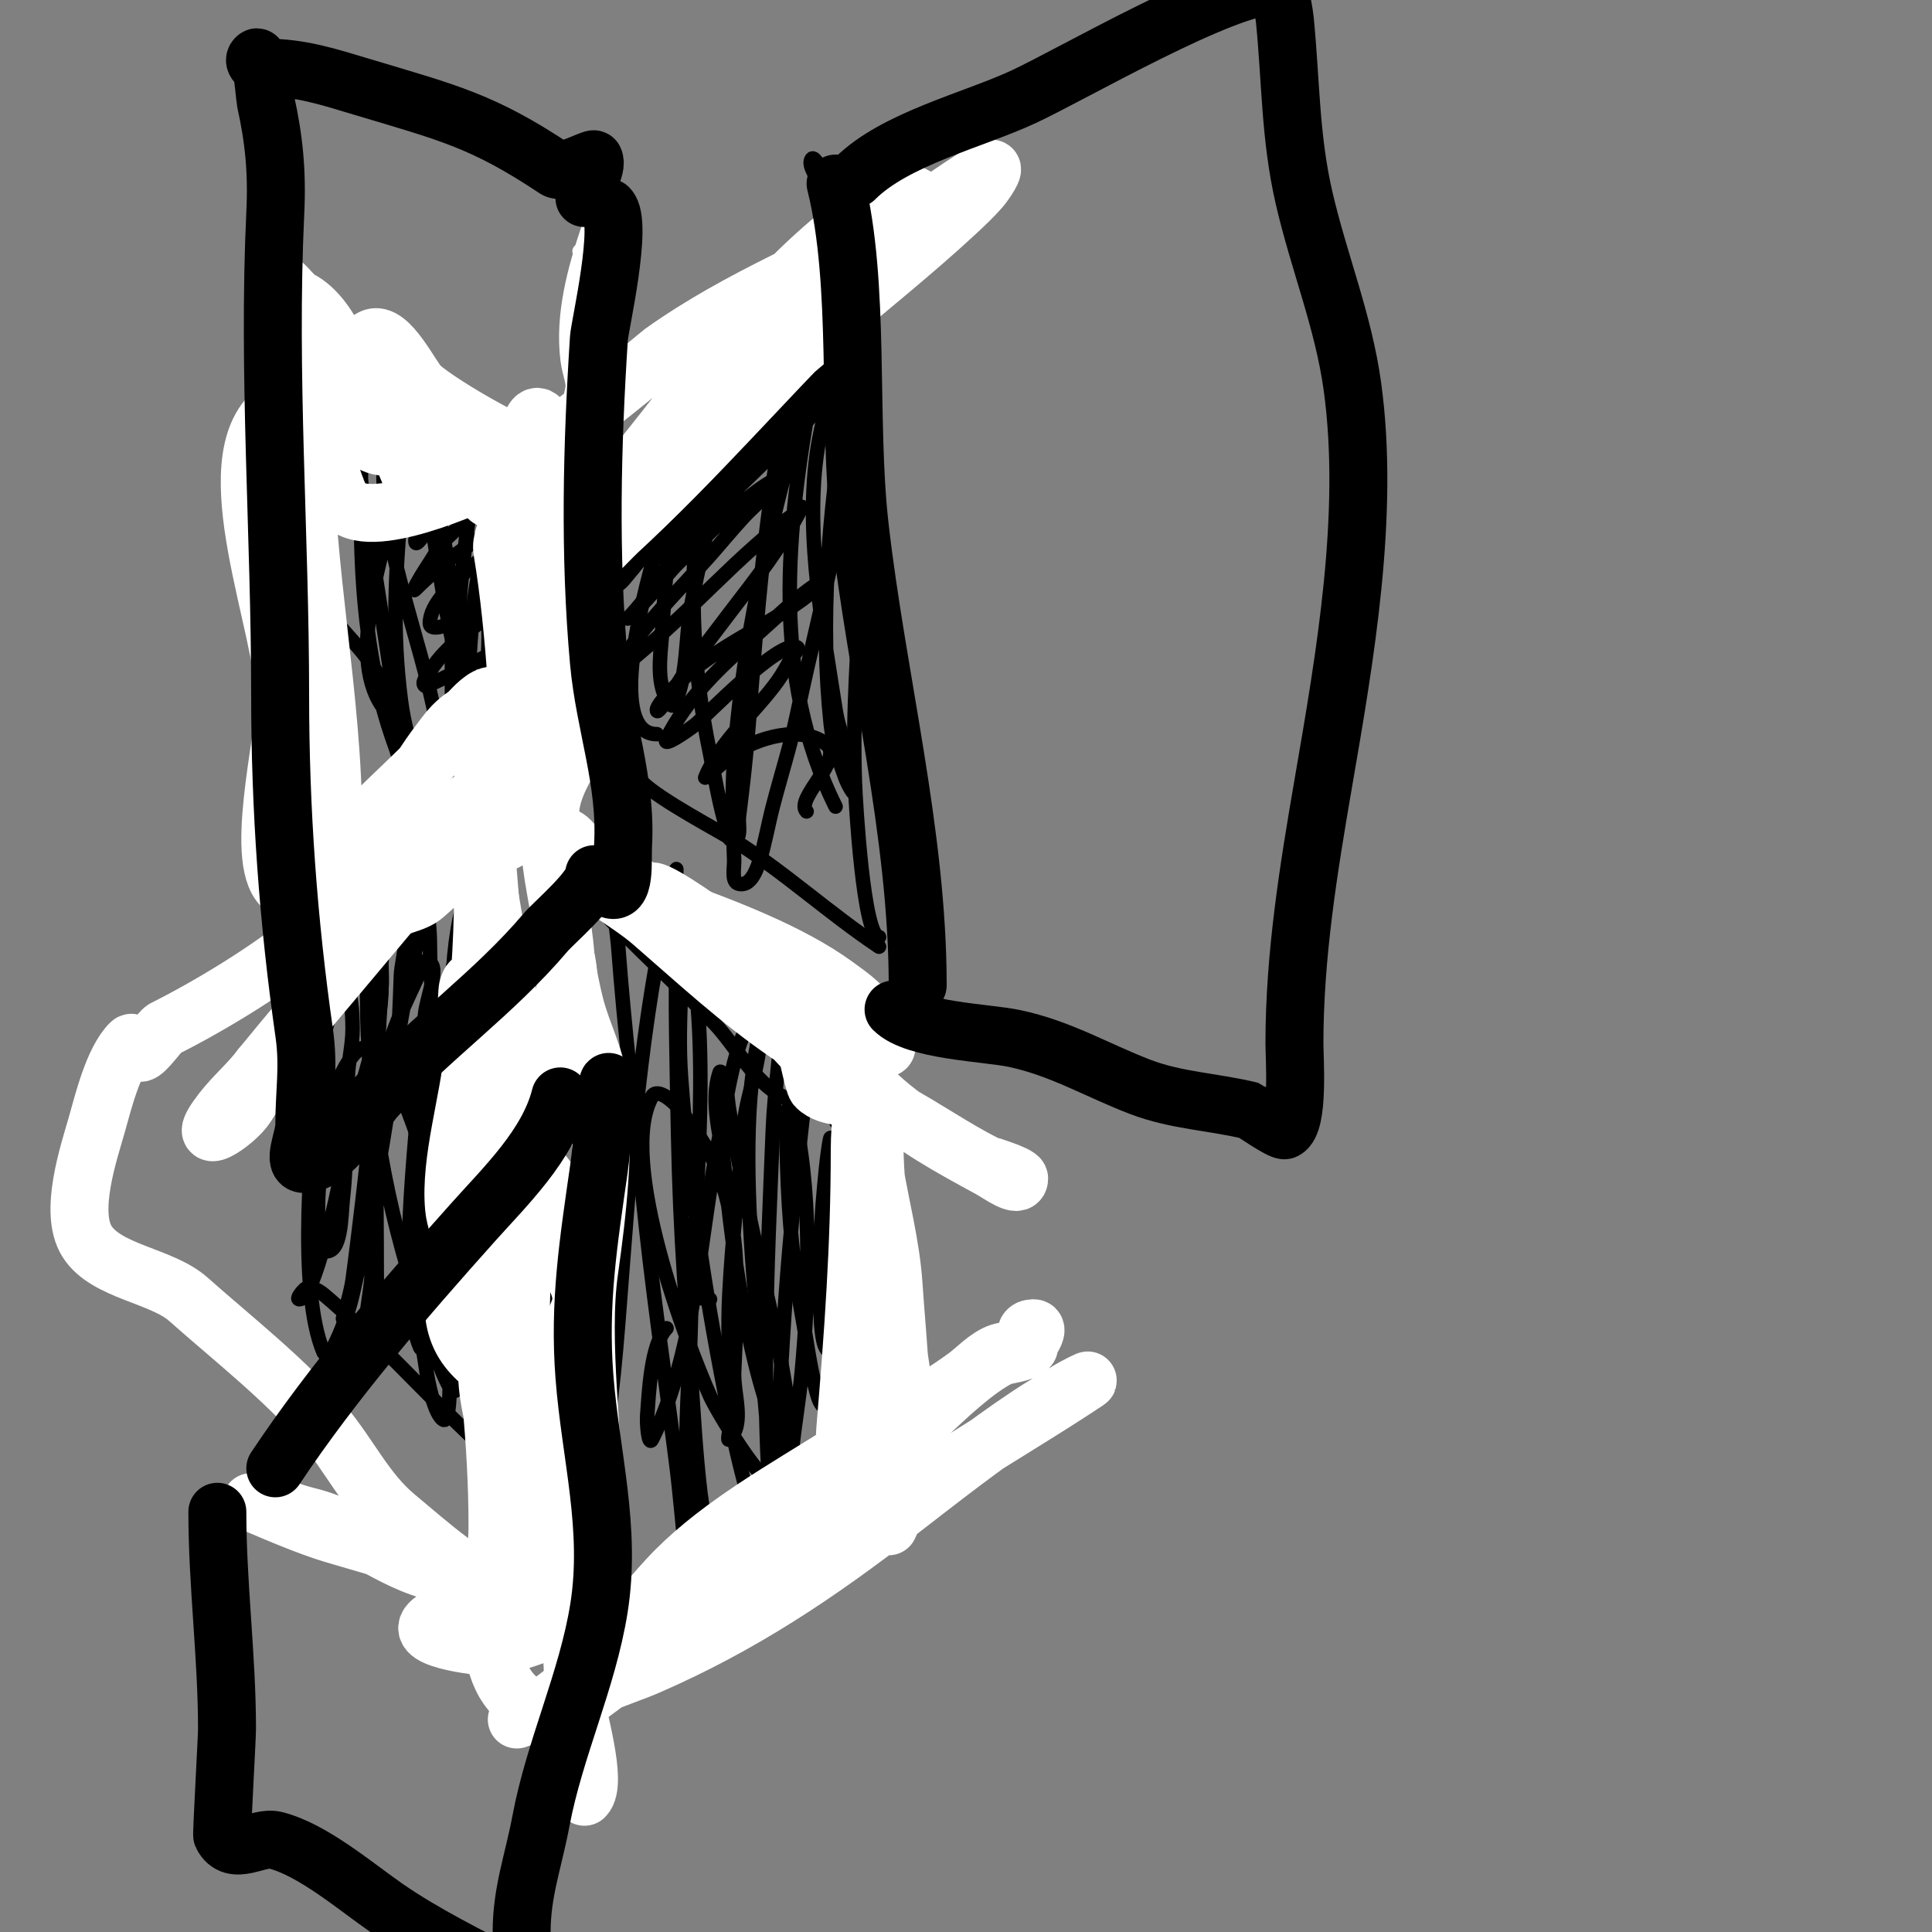
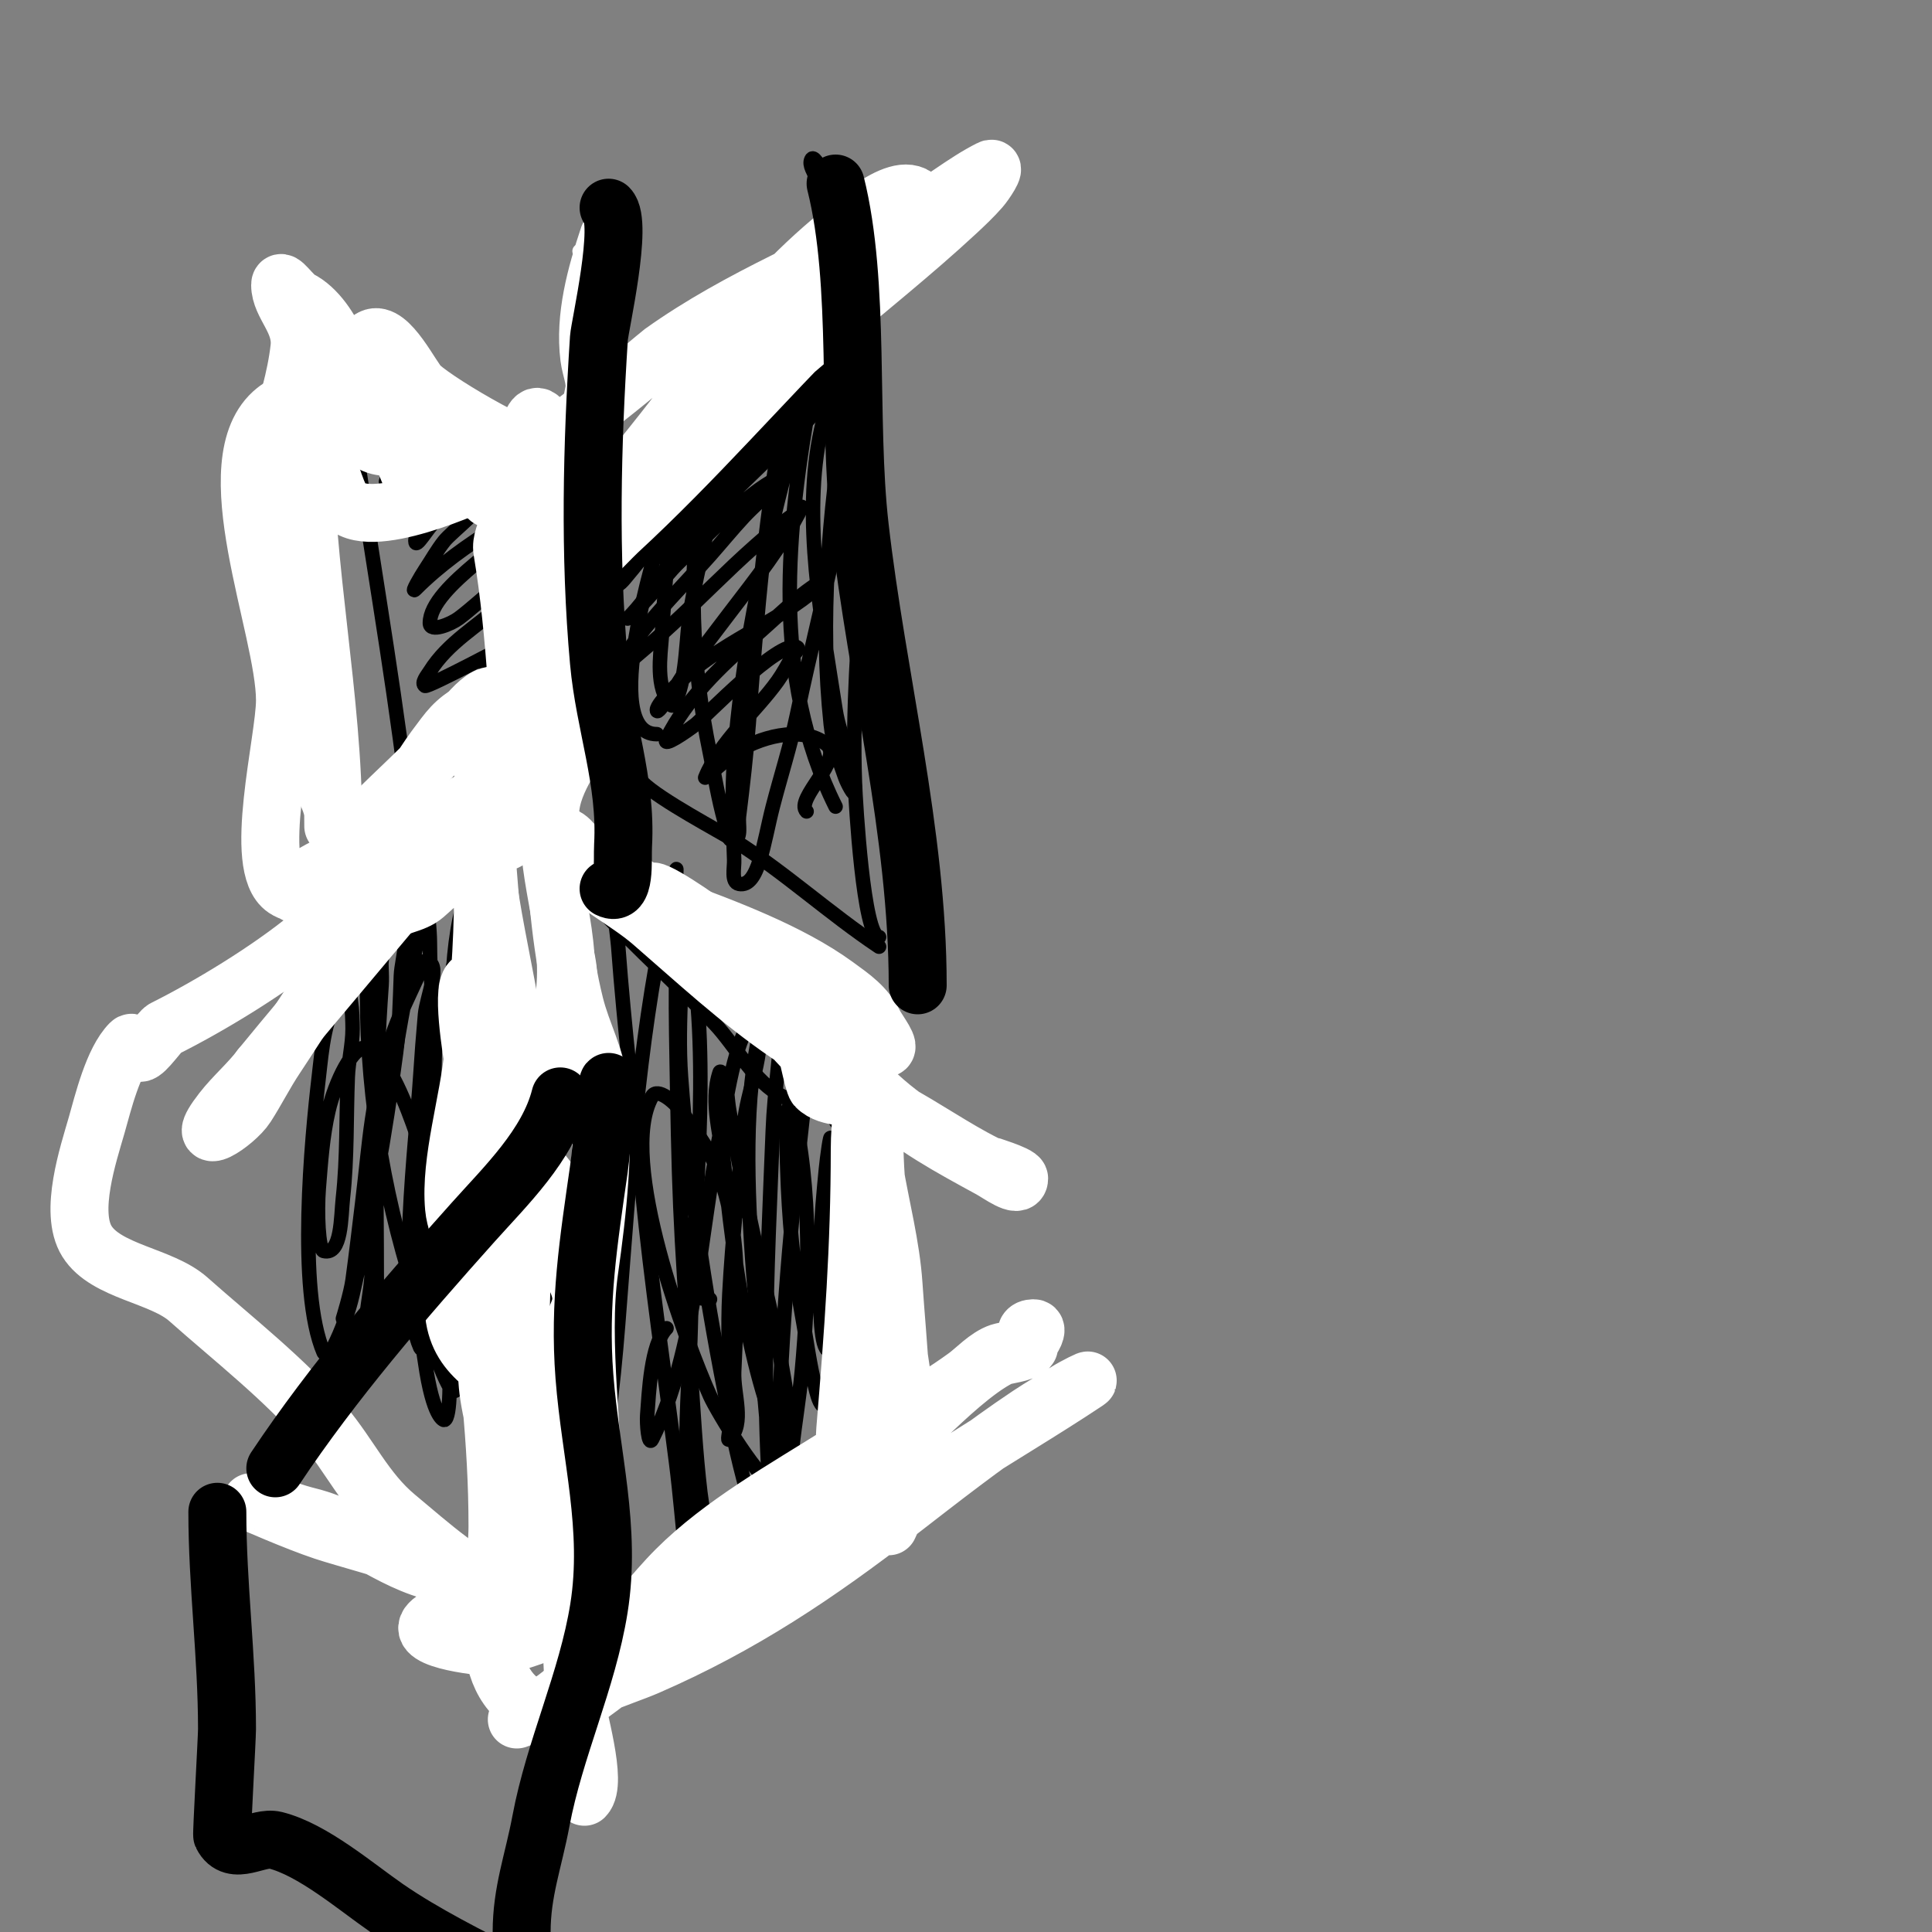
<svg xmlns="http://www.w3.org/2000/svg" viewBox="0 0 400 400" version="1.1">
  <rect x="0" y="0" width="400" height="400" fill="#808080" stroke="none" />
  <g fill="none" stroke="#000000" stroke-width="3" stroke-linecap="round" stroke-linejoin="round">
    <path d="M70,71c0,5.876 2.175,11.227 3,17c3.524,24.667 7.911,49.287 11,74" />
    <path d="M67,73c0,-4.22 13.091,2.546 14,3" />
    <path d="M78,71" />
    <path d="M74,72c0,-0.333 0,-0.667 0,-1" />
    <path d="M72,71c17.758,0 8.425,14.95 19,22c8.427,5.618 16.348,5.131 23,14" />
    <path d="M96,159c5.282,-5.282 11.281,-9.425 17,-14c2.934,-2.347 6,-9.267 6,-6" />
    <path d="M88,163c3.543,0 5.494,-4.494 8,-7" />
    <path d="M117,141c-4.552,0 -0.495,-8.018 0,-10c2.467,-9.869 5.876,-28.124 -2,-36" />
    <path d="M128,103c0,14.731 -1.777,29.325 -3,44" />
    <path d="M129,106c-0.333,0 -0.667,0 -1,0" />
    <path d="M131,103c2.238,0 9.148,-10.721 11,-13c8.346,-10.272 17.057,-20.244 26,-30" />
    <path d="M122,142c0,-2.436 3.781,6.518 4,7c2.006,4.412 3.43,9.43 7,13c3.591,3.591 16.114,10.177 19,12c10.475,6.615 19.696,15.131 30,22" />
    <path d="M182,194c-3.21,0 -4.843,-27.618 -5,-32c-1.076,-30.115 4.874,-59.825 2,-90c-0.862,-9.046 -2.75,-21.791 -6,-31c-0.744,-2.109 -1.815,-4.104 -3,-6c-0.5,-0.799 -1.578,-2.843 -2,-2c-0.615,1.229 0.667,2.667 1,4" />
-     <path d="M94,174c1.413,-4.239 2.71,-2.903 4,2c1.441,5.474 5.445,28.449 6,33c2.745,22.507 4,45.342 4,68c0,6.379 -0.797,13.625 0,20c0.489,3.915 2.078,9 1,9c-4.191,0 -24.634,-21.97 -29,-26c-4.111,-3.795 -8.639,-8.366 -13,-12c-1.056,-0.88 -3.028,-1.972 -4,-1c-0.527,0.527 -1.745,2 -1,2c2.101,0 4.72,-10.091 5,-11c2.695,-8.759 3.868,-17.048 6,-26c2.092,-8.786 6,-18.78 6,-28c0,-6.468 -2,-13.613 -2,-20c0,-0.798 6.431,-1.569 4,-4c-1.72,-1.72 -1.797,5.398 1,4c5.838,-2.919 11.167,-13.167 16,-18" />
    <path d="M126,189c0,-11.418 1.895,5.585 2,7c1.262,17.035 3.333,34 5,51c1.836,18.722 4.625,37.339 7,56c0.804,6.317 1.297,12.671 2,19c0.405,3.644 3.051,8.966 0,11c-3.002,2.001 -7.704,-4.296 -4,-8c2.812,-2.812 31.038,-16.522 37,-20c3.684,-2.149 7.302,-3.151 11,-5c1.075,-0.537 3,-2 3,-2c0,0 -0.578,0.789 -1,1c-2.508,1.254 -5.893,-9.607 -6,-10c-3.24,-11.881 -4.319,-24.749 -5,-37c-0.223,-4.008 -0.213,-8.064 -1,-12c-0.196,-0.981 0,-3 0,-3c0,0 -3.714,-7.357 -7,-9c-1.928,-0.964 -4.691,0.154 -7,-1c-5.854,-2.927 -9.66,-10.404 -14,-15c-9.714,-10.286 -20.152,-18.94 -29,-30" />
    <path d="M78,83c0,-2.236 2,-4 3,-6c0.064,-0.129 1,-2 1,-2c0,0 -10,7.25 -10,9c0,0.14 6.767,-6.233 8,-5c1.398,1.398 -5.541,7.081 -6,8c-0.152,0.305 3.632,-3.632 4,-4c0.471,-0.471 0,1.333 0,2c0,1.273 -3.358,3.642 -2,5c1.856,1.856 6.077,-1.961 8,-1c0.757,0.378 -7.966,7 -7,7c0.341,0 6,-2.484 6,-2c0,0.018 -3.762,6 -3,6c2.056,0 3.58,-4.71 7,-3c3.907,1.954 -4.508,7.508 -5,8c-1.179,1.179 -4.179,5.179 -3,4c1.701,-1.701 10.11,-9.445 13,-8c2.12,1.06 -6,7.981 -6,11c0,1.886 2.551,-2.793 4,-4c2.658,-2.215 3.888,-2.222 7,-4c1.294,-0.74 4,-3.491 4,-2c0,2.411 -7.461,8.076 -9,10c-1.502,1.877 -2.667,4 -4,6c-0.827,1.24 -3.054,5.054 -2,4c5.056,-5.056 10.709,-9.068 17,-13c1.522,-0.951 5,-3.795 5,-2c0,4.17 -19,14.164 -19,22c0,2.028 4.378,0.217 6,-1c5.16,-3.87 11.777,-10.925 18,-13c1.581,-0.527 -1.821,2.821 -3,4c-2,2 -3.915,4.089 -6,6c-5.099,4.674 -11.249,7.998 -15,14c-0.559,0.894 -1.877,2.415 -1,3c0.553,0.369 18.003,-8.89 20,-10c1.457,-0.809 4,-3 4,-3c0,0 -2.581,2.758 -4,4c-2.999,2.624 -18.117,13.883 -15,17" />
    <path d="M139,113c3.87,-3.87 7.076,-8.076 11,-12c1.667,-1.667 3.256,-3.414 5,-5c1.926,-1.751 3.945,-3.402 6,-5c14.138,-10.996 -18.025,15.177 -20,17c-2.949,2.723 -4.986,8 -9,8c-0.745,0 0.515,-1.434 1,-2c1.534,-1.79 3.277,-3.392 5,-5c3.278,-3.06 6.728,-5.933 10,-9c6.224,-5.835 11.169,-13.169 17,-19c1.333,-1.333 -2.528,2.822 -4,4c-4.8,3.84 -9.167,8.203 -14,12c-1.89,1.485 -4.103,2.524 -6,4c-1.316,1.023 -4.527,4.581 -4,3c3.29,-9.871 17.889,-19.838 26,-25c2.142,-1.363 5.205,-4.795 7,-3c1.667,1.667 -3.268,3.401 -5,5c-6.064,5.598 -12.164,11.164 -18,17c-6.368,6.368 -11.183,14.125 -17,21c-0.776,0.917 -2.15,2.85 -3,2c-0.85,-0.85 1.188,-2.114 2,-3c7.77,-8.477 16.397,-17.353 25,-25c3.191,-2.836 6.667,-5.333 10,-8c2.099,-1.679 7,-6.687 7,-4c0,3.265 -7.141,9.141 -8,10c-6.667,6.667 -13.675,13.009 -20,20c-4.825,5.333 -7.963,11.963 -13,17c-0.333,0.333 0.667,-0.667 1,-1c1,-1 2.049,-1.954 3,-3c2.384,-2.622 4.41,-5.582 7,-8c5.344,-4.987 13.396,-13.698 20,-17c0.667,-0.333 -0.509,1.439 -1,2c-1.863,2.129 -4.075,3.927 -6,6c-2.411,2.597 -4.656,5.343 -7,8c-6.928,7.852 -15.263,15.526 -20,25c-0.211,0.422 0.645,-0.69 1,-1c2.313,-2.024 4.678,-3.987 7,-6c5.881,-5.096 11.343,-10.657 17,-16c2.918,-2.756 5.936,-5.407 9,-8c1.272,-1.077 2.699,-1.959 4,-3c0.368,-0.294 1.211,-1.422 1,-1c-3.989,7.978 -9.635,14.958 -15,22c-3.03,3.977 -6.073,7.947 -9,12c-1.407,1.949 -2.558,4.077 -4,6c-0.566,0.754 -2,2.943 -2,2c0,-1.518 5.929,-6.936 6,-7c8.65,-7.785 21.009,-12.009 29,-20c0.527,-0.527 -1.38,0.587 -2,1c-1.387,0.924 -2.728,1.923 -4,3c-3.064,2.593 -5.99,5.344 -9,8c-6.951,6.134 -13.765,12.53 -18,21c-1,2 4.228,-1.637 6,-3c1.655,-1.273 17.491,-17.754 21,-16c0.667,0.333 -0.63,1.353 -1,2c-0.964,1.688 -1.87,3.418 -3,5c-4.45,6.23 -12.074,12.684 -15,20c-0.076,0.191 5.088,-4.392 6,-5c4.903,-3.269 13.718,-5.962 19,-2c4.019,3.014 -6.57,11.43 -4,14" />
    <path d="M96,197c0,-6.085 -2.34,3.115 -4,11c-0.7,3.326 -1.56,6.629 -2,10c-1.486,11.391 -1,20.201 -1,32" />
    <path d="M87,262c0,-14.671 3,-29.345 3,-44c0,-8.254 -1,-14.746 -1,-23c0,-2.028 -0.443,-7.95 -1,-6c-5.39,18.866 -7.454,39.749 -11,59c-0.865,4.694 -1.986,9.336 -3,14c-0.807,3.714 -3,11 -3,11c0,0 1.629,-5.276 2,-8c0.726,-5.326 1.353,-10.664 2,-16c1.649,-13.603 1.745,-20.811 6,-34c1.559,-4.832 3.965,-9.348 6,-14c0.299,-0.683 0.255,-2 1,-2c3.667,0 0.332,7.348 0,11c-0.393,4.328 -0.72,8.663 -1,13c-0.866,13.426 -4.871,45.04 0,56c0.488,1.098 2.363,-0.981 3,-2c2.765,-4.424 4.945,-9.204 7,-14c4.236,-9.883 11.712,-30.864 8,-42c-0.149,-0.447 -0.789,0.578 -1,1c-1.135,2.271 -2.346,4.547 -3,7c-0.692,2.597 -0.581,5.345 -1,8c-1.257,7.964 -2.597,15.948 -3,24c-0.117,2.33 0,4.667 0,7c0,0.667 0.667,2 0,2c-0.745,0 -0.795,-1.283 -1,-2c-2.253,-7.884 -5,-18.109 -5,-26" />
    <path d="M147,269c-2.11,0 -3.828,-1 -6,-1" />
    <path d="M138,275c-3.251,3.251 -3.652,13.477 -4,18c-0.13,1.695 0.24,6.52 1,5c9.203,-18.406 9.898,-43.075 14,-63c1.028,-4.994 1.713,-10.066 3,-15c0.719,-2.756 1.617,-5.51 3,-8c0.362,-0.652 1.854,-1.731 2,-1c1.451,7.257 -2.33,14.629 -3,22c-1.06,11.661 -2.385,23.307 -3,35c-0.35,6.657 0,13.333 0,20c0,2.667 0,5.333 0,8c0,0.667 -0.471,2.471 0,2c3.308,-3.308 0.805,-9.325 1,-14c0.59,-14.164 1.865,-29.51 -4,-43c-1.733,-3.986 -4.474,-7.463 -7,-11c-1.3,-1.82 -4.891,-4.941 -6,-3c-7.39,12.933 7.284,51.459 12,62c1.397,3.122 10.637,18.58 14,19c1.781,0.223 1.802,-3.216 2,-5c0.479,-4.307 0.506,-8.696 0,-13c-1.198,-10.182 -5.863,-28.583 -8,-39c-1.432,-6.981 -2.747,-13.985 -4,-21c-0.414,-2.32 -0.428,-4.713 -1,-7c-0.114,-0.457 -0.851,-1.447 -1,-1c-2.111,6.332 0.377,13.354 1,20c1.568,16.722 5.518,46.863 14,61c0.514,0.857 -0.105,-2.005 0,-3c0.563,-5.345 1.498,-10.649 2,-16c1.587,-16.931 2.127,-38.491 -2,-55c-0.114,-0.457 -0.964,0.53 -1,1c-0.307,3.988 -0.129,8.002 0,12c0.324,10.045 1.17,20.118 3,30c0.988,5.336 1.619,10.752 3,16c0.306,1.162 1,3.667 2,3c1.738,-1.159 1,-19.43 1,-20c0,-11.712 0,-23.391 0,-35c0,-2.028 -0.808,3.982 -1,6c-0.475,4.989 -1,9.989 -1,15c0,1.145 -1.61,33.026 4,19" />
    <path d="M89,249c-6.01,6.01 -2.076,25.466 -1,33c1.664,11.649 3.907,12.031 4,12c1.363,-0.454 1.162,-9.465 1,-14c-0.214,-6.005 -0.647,-12.001 -1,-18c-1.166,-19.82 -0.764,-34.937 6,-54c1.347,-3.796 3.413,-7.298 5,-11c0.415,-0.969 0.057,-2.529 1,-3c2.459,-1.229 1.592,5.282 2,8c0.699,4.662 1.531,9.309 2,14c1.725,17.25 3.67,34.714 5,52c0.236,3.064 0.749,10.374 -2,9c-6.884,-3.442 -10.873,-20.169 -12,-25c-3.68,-15.771 -5.38,-34.895 -4,-51c0.491,-5.733 2.286,-11.29 3,-17c0.289,-2.315 -0.258,-4.681 0,-7c0.082,-0.741 0.473,-2.527 1,-2c2.266,2.266 0.986,24.678 1,25c1.443,33.191 7.666,72.003 4,105c-0.074,0.663 -1.789,0.632 -2,0c-0.955,-2.864 -0.709,-5.996 -1,-9c-0.709,-7.329 -1.282,-14.672 -2,-22c-2.109,-21.517 -9.907,-70.233 -2,-90c0.277,-0.692 1.074,1.258 1,2c-0.267,2.674 -0.733,5.326 -1,8c-0.733,7.327 -1.376,14.663 -2,22c-2.067,24.286 -2.546,24.955 -2,49c0.152,6.673 0.71,13.331 1,20c0.043,0.999 1,3 0,3c-1.716,0 -6.545,-15.636 -7,-17c-7.057,-21.171 -11,-42.543 -11,-65c0,-6.083 -0.374,-12.939 3,-18c0.413,-0.62 1,1.255 1,2c0,3.018 -0.749,5.992 -1,9c-0.416,4.994 -0.883,9.99 -1,15c-0.387,16.662 0,33.333 0,50c0,4.667 0.274,9.341 0,14c-0.062,1.052 -0.529,3.943 -1,3c-2.683,-5.367 -0.162,-12.002 0,-18c0.525,-19.444 0.615,-39.605 2,-59c0.317,-4.436 -1.447,-13 3,-13c3.682,0 1.141,7.321 1,11c-0.205,5.34 -0.303,10.702 -1,16c-2.209,16.79 -5.192,33.499 -9,50c-0.877,3.802 -2.255,7.51 -4,11c-0.333,0.667 -1.706,1.685 -2,1c-5.494,-12.819 -2.474,-44.473 -1,-57c0.648,-5.509 1.135,-13.168 5,-18c1.717,-2.146 2,5.251 2,8c0,3.35 -0.866,6.653 -1,10c-0.333,8.333 -0.079,16.711 -1,25c-0.431,3.878 -0.215,11.946 -4,11c-1.071,-0.268 -1.402,-7.978 -1,-13c0.429,-5.358 0.791,-10.763 2,-16c1.363,-5.905 5.162,-13.946 8,-13c6.91,2.303 13.341,28.356 15,33c5.498,15.395 11.308,30.676 17,46c0.094,0.254 7.961,21.72 11,24c1.131,0.849 2.492,-1.68 3,-3c1.22,-3.173 1.475,-6.641 2,-10c3.142,-20.107 3.408,-25.305 5,-46c2.091,-27.186 4.361,-54.442 11,-81c0.081,-0.323 0,0.667 0,1c0,4 0,8 0,12c0,7 -0.117,14.001 0,21c0.572,34.292 0.715,38.014 3,70c0.596,8.339 1.012,16.699 2,25c0.68,5.714 2.365,11.281 3,17c0.052,0.469 -0.757,1.404 -1,1c-7.401,-12.335 -4.25,-38.997 -4,-52c0.494,-25.677 4.254,-53.476 0,-79c-0.077,-0.465 -0.898,0.54 -1,1c-0.583,2.623 -0.897,5.315 -1,8c-0.231,5.996 -0.443,12.016 0,18c1.637,22.097 4.749,43.318 9,65c0.453,2.313 4.801,27.801 10,33c1.414,1.414 0.087,-4.002 0,-6c-0.247,-5.671 -0.653,-11.334 -1,-17c-1.347,-21.994 -9.575,-73.744 2,-94c0.843,-1.476 1.057,3.301 1,5c-0.279,8.355 -1.679,16.646 -2,25c-0.918,23.857 -3.588,70.65 2,93c0.485,1.94 0.083,-4.002 0,-6c-0.25,-6.004 -1.105,-11.992 -1,-18c0.384,-21.861 2.459,-47.981 5,-70c0.811,-7.024 1.215,-14.158 3,-21c0.303,-1.163 2.62,-3.14 3,-2c3.025,9.076 4.235,60.736 5,69c0.254,2.738 1.389,27.389 5,31c1.269,1.269 1.83,-3.213 2,-5c0.506,-5.309 0,-10.667 0,-16c0,-7 0.163,-14.002 0,-21c-0.171,-7.339 -0.694,-14.665 -1,-22c-0.028,-0.666 0,-2.667 0,-2c0,6.009 -0.336,12.027 -1,18" />
-     <path d="M65,104c-14.047,7.023 5.506,25.383 10,31c1.502,1.877 2.925,3.85 4,6c0.745,1.491 0.924,6.387 0,5c-7.11,-10.664 0.441,-32.124 3,-43c0.199,-0.848 6.959,-16 3,-16c-2.687,0 -0.686,5.331 -1,8c-0.391,3.327 -0.743,6.66 -1,10c-1.08,14.044 -1.851,25.566 0,40c0.658,5.133 2.078,10.195 4,15c0.875,2.188 5,7.357 5,5c0,-19.621 -9.058,-38.875 -12,-58c-0.995,-6.47 -0.347,-13.472 -1,-20c-0.239,-2.387 -2.053,-7.105 -3,-9c-0.211,-0.422 -1,-1.471 -1,-1c0,26.356 -2.521,52.034 7,78c0.991,2.702 4.255,16.752 11,19c5.033,1.678 1.035,-19.602 1,-20c-1.399,-16.09 1.516,-33.556 -4,-49c-0.898,-2.515 -7.335,-15.665 -4,-19c0.527,-0.527 0.867,1.267 1,2c1.08,5.94 1.058,12.037 2,18c2.261,14.321 4.471,29.412 9,43c0.537,1.612 -1,-3.3 -1,-5c0,-6.009 0.402,-12.021 1,-18c1.257,-12.567 6.546,-28.27 4,-41c-0.236,-1.179 -1.764,1.821 -2,3c-0.795,3.976 -1.497,7.976 -2,12c-1.366,10.928 -5.97,39.061 -1,49c0.69,1.38 3.912,-11.95 4,-13c0.91,-10.92 -2.37,-20.047 1,-31c0.747,-2.426 0.461,-7 3,-7c0.667,0 0,1.333 0,2c0,4.774 -1.662,9.265 -2,14c-0.752,10.528 3,19.815 3,29c0,1.667 -0.253,-3.353 0,-5c0.459,-2.983 0.408,-6.04 1,-9c1.601,-8.006 4.217,-15.976 6,-24c0.036,-0.164 1.878,-6.122 1,-7c-1.509,-1.509 -3.234,3.008 -4,5c-4.028,10.474 -5.666,21.107 -8,32c-0.591,2.756 -2.082,14.164 2,6" />
    <path d="M136,152c-12.234,0 0.192,-39.306 1,-42c1.303,-4.343 2.511,-8.718 4,-13c1.179,-3.391 2.667,-6.667 4,-10c0.783,-1.957 3.491,-7.491 2,-6c-7.803,7.803 -9.362,41.753 -10,51c-0.238,3.447 -1.384,10.616 2,14c0.333,0.333 0.825,-0.562 1,-1c2.334,-5.836 1.941,-12.911 3,-19c1.58,-9.083 3.927,-18.017 6,-27c1.073,-4.65 2.292,-9.28 3,-14c0.297,-1.978 0,-4 0,-6c0,-0.667 0.596,-2.298 0,-2c-5.504,2.752 -6.64,19.756 -7,23c-2.216,19.942 -2.035,36.495 2,56c0.967,4.674 1.723,9.402 3,14c0.399,1.436 0.586,4.471 2,4c1.612,-0.537 0.789,-3.313 1,-5c0.79,-6.319 1.512,-12.65 2,-19c1.738,-22.588 3.41,-44.706 8,-67c0.702,-3.409 1.899,-6.698 3,-10c0.707,-2.121 1,-7 3,-6c2.996,1.498 -0.159,6.757 -1,10c-1.644,6.339 -3.333,12.667 -5,19c-5.221,19.839 -9.533,40.464 -11,61c-0.499,6.982 -0.269,14.005 0,21c0.065,1.698 -0.667,4.667 1,5c4.063,0.813 5.076,-8.545 7,-16c1.636,-6.341 3.658,-12.59 5,-19c5.576,-26.643 14,-54.686 14,-82c0,-1.7 -0.631,3.341 -1,5c-1.035,4.659 -2.24,9.288 -3,14c-3.448,21.376 -5.273,43.408 -3,65c0.398,3.78 1.722,7.421 3,11c0.404,1.132 2,4.202 2,3c0,-5.821 -3.115,-11.246 -4,-17c-2.821,-18.334 -7.044,-39.575 -3,-58c1.673,-7.622 5.314,-14.674 8,-22c0.262,-0.714 6.865,-18 1,-18c-2.848,0 -1.942,5.356 -3,8c-3.132,7.83 -6.492,15.703 -8,24c-5.187,28.528 -8.401,59.199 5,86" />
  </g>
  <g fill="none" stroke="#ffffff" stroke-width="3" stroke-linecap="round" stroke-linejoin="round">
    <path d="M120,52c18.357,0 7.13,10.351 5,21c-0.935,4.674 0.619,7.427 1,12c0.65,7.806 -4,14.635 -4,22c0,2.357 1.572,4.713 1,7c-1.181,4.725 -6.154,7.771 -7,12c-1.552,7.758 0.554,18.771 2,26c1.027,5.134 -2.174,11.041 -3,16c-1.545,9.268 5.836,22.692 7,32c1.38,11.038 -7.223,21.337 -9,32c-0.623,3.738 -0.073,20.964 -4,19" />
  </g>
  <g fill="none" stroke="#ffffff" stroke-width="12" stroke-linecap="round" stroke-linejoin="round">
    <path d="M126,49c-2.619,7.858 -5.05,16.599 -4,25c0.292,2.339 1.422,4.681 1,7c-1.334,7.338 -4.251,14.505 -5,22c-0.665,6.646 3,13.051 3,19c0,1.997 -2,4.393 -2,7c0,5.855 3.707,13.052 3,18c-1.082,7.573 -7.093,12.746 -8,20c-1.643,13.147 4.307,24.929 3,38c-0.879,8.789 -7.209,17.045 -9,26c-1.704,8.519 10,16.173 10,21c0,2.357 -1.333,4.667 -1,7c0.597,4.181 4.53,7.411 3,12c-1.599,4.798 -6,9.671 -6,15c0,7.133 3.553,13.847 4,21c0.907,14.513 -0.446,29.543 1,44c0.393,3.934 4.852,18.148 2,21" />
    <path d="M107,356c12.887,-4.296 23.63,-21.63 33,-31c9.575,-9.575 22.66,-16.838 34,-24c8.726,-5.511 17.652,-9.928 26,-16c1.877,-1.365 4.385,-4.128 7,-5c0.848,-0.283 4.872,-0.873 6,-2c0.745,-0.745 2.054,-3 1,-3c-3.068,0 -0.585,3.585 -1,4c-1.281,1.281 -4.87,1.435 -6,2c-5.063,2.532 -11.344,8.573 -15,12c-14.783,13.859 -28.334,28.608 -46,39c-8.772,5.16 -13.084,8.392 -20,16c-0.047,0.052 -11,8.394 -11,7c0,-3.62 13.618,-7.66 19,-10c19.515,-8.485 35.241,-19.05 52,-32c8.782,-6.786 17.746,-13.831 27,-20c2.617,-1.744 5.347,-3.312 8,-5c1.258,-0.8 5.24,-2.827 4,-2c-18.469,12.313 -38.426,22.426 -54,38c-0.745,0.745 0.368,-2.157 1,-3c2.246,-2.995 3.495,-4.961 4,-9c0.675,-5.401 -1.463,-10.444 -1,-16c1.675,-20.095 3,-38.036 3,-58c0,-5.756 1,-11.276 1,-17c0,-1 0,-3 0,-3c0,0 2,14.522 2,16c0,21.11 4.7,40.304 7,61c0.57,5.134 0.028,14.458 -3,19c-0.413,0.62 -1,2 -1,2c0,0 1.913,-10.305 2,-11c1.561,-12.491 -0.174,-26.605 -1,-39c-0.54,-8.096 -2.671,-16.027 -4,-24c-0.315,-1.89 -0.04,-11.04 -2,-13c-2.641,-2.641 -7.217,-1.217 -10,-4c-0.66,-0.66 -2.252,-9.654 -3,-11c-4.208,-7.574 -14.821,-13.821 -21,-20c-7.574,-7.574 -14.849,-11.771 -24,-17c-1.853,-1.059 -2.866,-4 -5,-4c-1.374,0 0.12,2.944 1,4c4.588,5.505 12.636,9.351 18,14c9.176,7.952 17.938,16.116 28,23c7.129,4.878 12.555,7.092 19,13c6.807,6.239 14.94,10.603 23,15c1.851,1.01 6,4.108 6,2c0,-0.841 -6.646,-2.823 -7,-3c-6.425,-3.213 -12.626,-7.6 -19,-11c-25.666,-13.689 -21.999,-20.221 -38,-38c-1.021,-1.135 -13.202,-9.404 -12,-7c3.509,7.018 15.957,16.684 22,21c4.14,2.957 8.667,5.333 13,8" />
    <path d="M170,214c4.333,1 8.604,2.324 13,3c1.774,0.273 -1.197,-3.394 -2,-5c-1.825,-3.649 -4.585,-5.516 -8,-8c-9.53,-6.931 -22.959,-11.932 -34,-16c-5.27,-1.942 -15.812,-4.699 -21,-8c-1.886,-1.2 -3,-8.236 -3,-6c0,10.25 1.469,23.875 4,34c1.51,6.04 4.379,10.795 5,17c1.223,12.227 -0.267,25.868 -2,38c-2.081,14.565 1,34.717 1,50c0,5.329 -1,10.865 -1,16c0,7.383 4.711,18.096 -4,21c-2.129,0.71 -4.24,5.104 -7,4c-13.887,-5.555 -8,-26.499 -8,-38c0,-17.757 -2.064,-33.578 -4,-51c-0.595,-5.354 -4.5,-9.5 -5,-15c-0.88,-9.683 3.094,-22.033 4,-32c1,-10.995 2,-21.93 2,-33c0,-3.018 -1,-9 -1,-9c0,0 1.657,4.598 2,7c1.356,9.492 3.485,18.53 5,28c5.132,32.073 -0.014,63.773 2,96c0.451,7.208 0.706,14.881 2,22c0.434,2.388 3.716,5.284 2,7c-1.491,1.491 -1.543,-3.942 -2,-6c-2.365,-10.643 -2.974,-20.055 -4,-31c-2.035,-21.703 -4.261,-43.262 -6,-65c-0.665,-8.314 -0.248,-16.729 -1,-25c-0.184,-2.019 1.028,-6 -1,-6c-2.941,0 -0.099,16.056 0,17c1.876,17.818 3,35.088 3,53c0,10.604 -0.767,11.753 1,20c0.576,2.688 1.548,5.289 2,8c0.279,1.677 0.463,6.612 1,5c2.301,-6.903 -0.66,-15.87 -1,-23c-1.206,-25.322 -1.668,-50.691 -3,-76c-0.401,-7.611 3.226,-21.183 -4,-26c-3.455,-2.304 -7.594,3.556 -10,5c-2.569,1.541 -6.959,1.959 -9,4c-7.637,7.637 -15.059,20.089 -21,29c-2.156,3.234 -3.898,6.73 -6,10c-2.352,3.659 -11.693,9.605 -5,1c2.464,-3.168 5.592,-5.789 8,-9" />
    <path d="M54,221c11.567,-14.137 23.496,-27.842 35,-42c1.305,-1.607 11,-11.132 11,-14c0,-0.333 -0.684,-0.105 -1,0c-4.451,1.484 -7.54,7.034 -11,10c-7.706,6.605 -16.134,12.564 -24,19c-8.521,6.972 -20.619,14.309 -30,19c-0.869,0.434 -3.88,5 -5,5c-0.943,0 -1.333,-2.667 -2,-2c-3.588,3.588 -5.68,12.379 -7,17c-1.659,5.805 -5.775,17.96 -2,24c3.947,6.316 15.438,7.056 21,12c9.102,8.091 20.105,16.67 28,26c5.332,6.302 8.602,13.668 15,19c3.594,2.995 7.235,6.176 11,9c1.708,1.281 3.224,2.816 5,4c0.172,0.115 3,-0.092 3,0c0,1.281 -6.479,-0.783 -8,-1c-11.105,-1.586 -18.428,-9.357 -29,-12c-3.068,-0.767 -6.064,-1.826 -9,-3c-0.928,-0.371 -3,0 -3,0c0,0 9.174,4.058 15,6c8.418,2.806 38.428,9.856 43,19c2.357,4.713 -4.874,0 -5,0c-1.635,0 -5.438,4 -7,4c-4.081,0 -5.379,-7.621 -9,-4c-3.692,3.692 12.334,5.111 13,5c6.749,-1.125 22,-5.942 22,-15c0,-10.708 -7.892,-28.102 -15,-36c-5.673,-6.304 -13.911,-8.195 -15,-18c-1.598,-14.382 8.019,-28.291 9,-43c1.555,-23.328 -3,-47.471 -3,-70c0,-0.698 5.083,6.083 2,3c-1.893,-1.893 3.96,-13.921 5,-16" />
    <path d="M107,146c0,-8.33 4,-15.521 4,-24c0,-5.886 -0.486,-12.173 0,-18c0.332,-3.982 3.302,-11.093 2,-15c-2.851,-8.553 -4.842,5.631 -4,9c1.893,7.57 5.245,15.076 6,23c0.905,9.505 -2.268,20.464 2,29c1.418,2.835 -3.616,8.692 -7,7c-5.383,-2.692 -2.589,-10.656 -3,-16c-0.709,-9.219 -1.489,-17.933 -3,-27c-0.625,-3.753 3.944,-8.111 2,-12c-1.52,-3.04 -2.951,3.049 -5,1c-2.17,-2.17 -5.069,-3.069 -8,-6c-8.154,-8.154 -18.599,-13.998 -23,-25c-1.506,-3.766 -4.403,-8.202 -8,-10c-1.491,-0.745 -4,-4.667 -4,-3c0,4.17 4.616,7.456 4,13c-1.387,12.483 -8,25.432 -8,38c0,9.218 5,16.665 5,26c0,8.251 2.407,14.815 6,22c1.135,2.271 2,4.667 3,7c0.541,1.263 1,2.626 1,4c0,0.667 0,2.667 0,2c0,-26.555 -6,-53.377 -6,-80c0,-5.9 0.533,-12.137 0,-18c-0.213,-2.347 -1,-7 -1,-7c0,0 3.723,5.126 5,8c2.95,6.638 3.575,11.575 9,17c2.41,2.41 5.498,0.747 7,3c1.846,2.769 2.022,8.245 7,7c0.939,-0.235 5.449,-2.449 6,-3c0.169,-0.169 -5.181,-4.017 -6,-5c-4.332,-5.198 -7.423,-11.634 -11,-17c-0.804,-1.206 -5.41,-4.295 -2,-6c3.521,-1.761 8.29,8.461 10,10c4.419,3.977 23.362,15 29,15c1.374,0 -2.658,-1.298 -4,-1c-5.537,1.23 -6.319,2.192 -11,5" />
    <path d="M101,99c-2.554,1.095 -24.994,11.674 -30,5c-3.402,-4.536 -5.679,-25.657 -14,-19c-12.984,10.387 2,44.97 2,60c0,8.235 -6.835,34.443 0,39c9.832,6.555 26.36,-22.813 31,-29c3.158,-4.211 3.763,-5.352 8,-8c1.413,-0.883 5.667,-3 4,-3c-3.274,0 -8.894,8.783 -10,10c-5.699,6.269 -12.235,11.792 -18,18c-1.772,1.908 -3.258,4.065 -5,6c-4.43,4.922 -8,7.343 -8,7c0,-3.278 9.898,-7.099 12,-8c10.199,-4.371 13.894,-10.76 25,-6c1.074,0.46 6.336,1.671 7,3c0.149,0.298 -1.081,0.323 -1,0c0.806,-3.223 2.529,-6.057 4,-9c3.338,-6.676 10.124,-12.497 12,-20c2.799,-11.197 0,-23.509 0,-35c0,-1.838 1.95,-16.05 2,-16c3.769,3.769 -4.673,18.018 -6,22c-0.26,0.78 -9.02,8 -5,8c3.979,0 14.409,-11.608 17,-14c15.874,-14.653 29.793,-30.793 45,-46c1.416,-1.416 20.327,-19.673 17,-23c-4.238,-4.238 -15.679,7.036 -18,9c-18.496,15.65 -30.064,34.94 -46,53c-3.983,4.514 -9.245,10.038 -14,14c-1.811,1.509 -3.787,2.979 -5,5c-0.542,0.904 -1.745,3.745 -1,3c19.932,-19.932 42.399,-38.485 64,-57c9.349,-8.013 18.966,-15.612 28,-24c1.727,-1.604 3.448,-3.226 5,-5c0.982,-1.122 3.333,-4.667 2,-4c-5.418,2.709 -10.594,7.089 -16,10c-17.375,9.356 -35.736,16.383 -52,28c-1.069,0.764 -26.485,23 -34,23" />
  </g>
  <g fill="none" stroke="#000000" stroke-width="12" stroke-linecap="round" stroke-linejoin="round">
    <path d="M126,43c3.107,3.107 -1.845,24.598 -2,27c-1.428,22.133 -2.009,44.897 0,67c1.198,13.177 5.747,24.558 5,38c-0.177,3.193 0.601,10.801 -3,9" />
-     <path d="M121,41c0,-2.252 2.814,-6.371 2,-8c-0.2,-0.401 -6.375,3.083 -8,2c-15.059,-10.039 -22.267,-11.68 -40,-17c-6.915,-2.074 -12.724,-4 -20,-4c-2.54,0 -1.22,-2.78 -2,-2c-0.782,0.782 0.87,1.74 1,2c0.437,0.874 0.917,6.626 1,7c1.758,7.911 2.395,14.706 2,23c-1.594,33.476 1,66.38 1,100c0,23.623 1.66,46.621 5,70c0.982,6.874 0,12.271 0,19c0,2.667 -2.667,8 0,8c5.861,0 11.826,-10.508 15,-14c11.041,-12.145 24.27,-21.319 35,-34c1.681,-1.987 10,-9.011 10,-12" />
    <path d="M173,38c5.215,20.861 2.466,48.829 5,71c3.576,31.293 12,63.633 12,95" />
-     <path d="M177,37c8.299,-8.299 24.47,-12.086 35,-17c10.291,-4.802 41.45,-23 52,-23c1.094,0 1.967,6.674 2,7c1.271,12.709 1.075,24.326 4,37c3.046,13.201 8.138,25.499 10,39c3.642,26.406 -1.506,55.933 -6,82c-3.081,17.873 -6,35.812 -6,54c0,3.191 0.957,16.522 -2,18c-0.665,0.332 -6.949,-3.987 -7,-4c-7.568,-1.892 -15.39,-2.073 -23,-5c-9.029,-3.473 -16.416,-7.982 -26,-10c-5.841,-1.23 -20.566,-1.566 -25,-6" />
    <path d="M116,227c-2.521,10.086 -11.328,18.543 -18,26c-14.405,16.1 -29.01,33.014 -41,51" />
    <path d="M126,224c-0.375,-0.375 -1.327,13.287 -2,18c-2.145,15.016 -4.178,27.691 -3,43c1.255,16.316 5.651,31.431 3,48c-2.385,14.905 -9.208,29.111 -12,44c-1.577,8.41 -4,14.639 -4,23c0,2 0.632,4.103 0,6c-0.236,0.707 -0.473,1.473 -1,2c-0.201,0.201 -1.496,1.252 -2,1c-7.272,-3.636 -17.274,-8.651 -25,-14c-6.369,-4.409 -15.263,-12.066 -23,-14c-3.543,-0.886 -8.715,3.571 -11,-1c-0.134,-0.267 1,-20.238 1,-22c0,-15.094 -2,-29.871 -2,-45" />
  </g>
</svg>